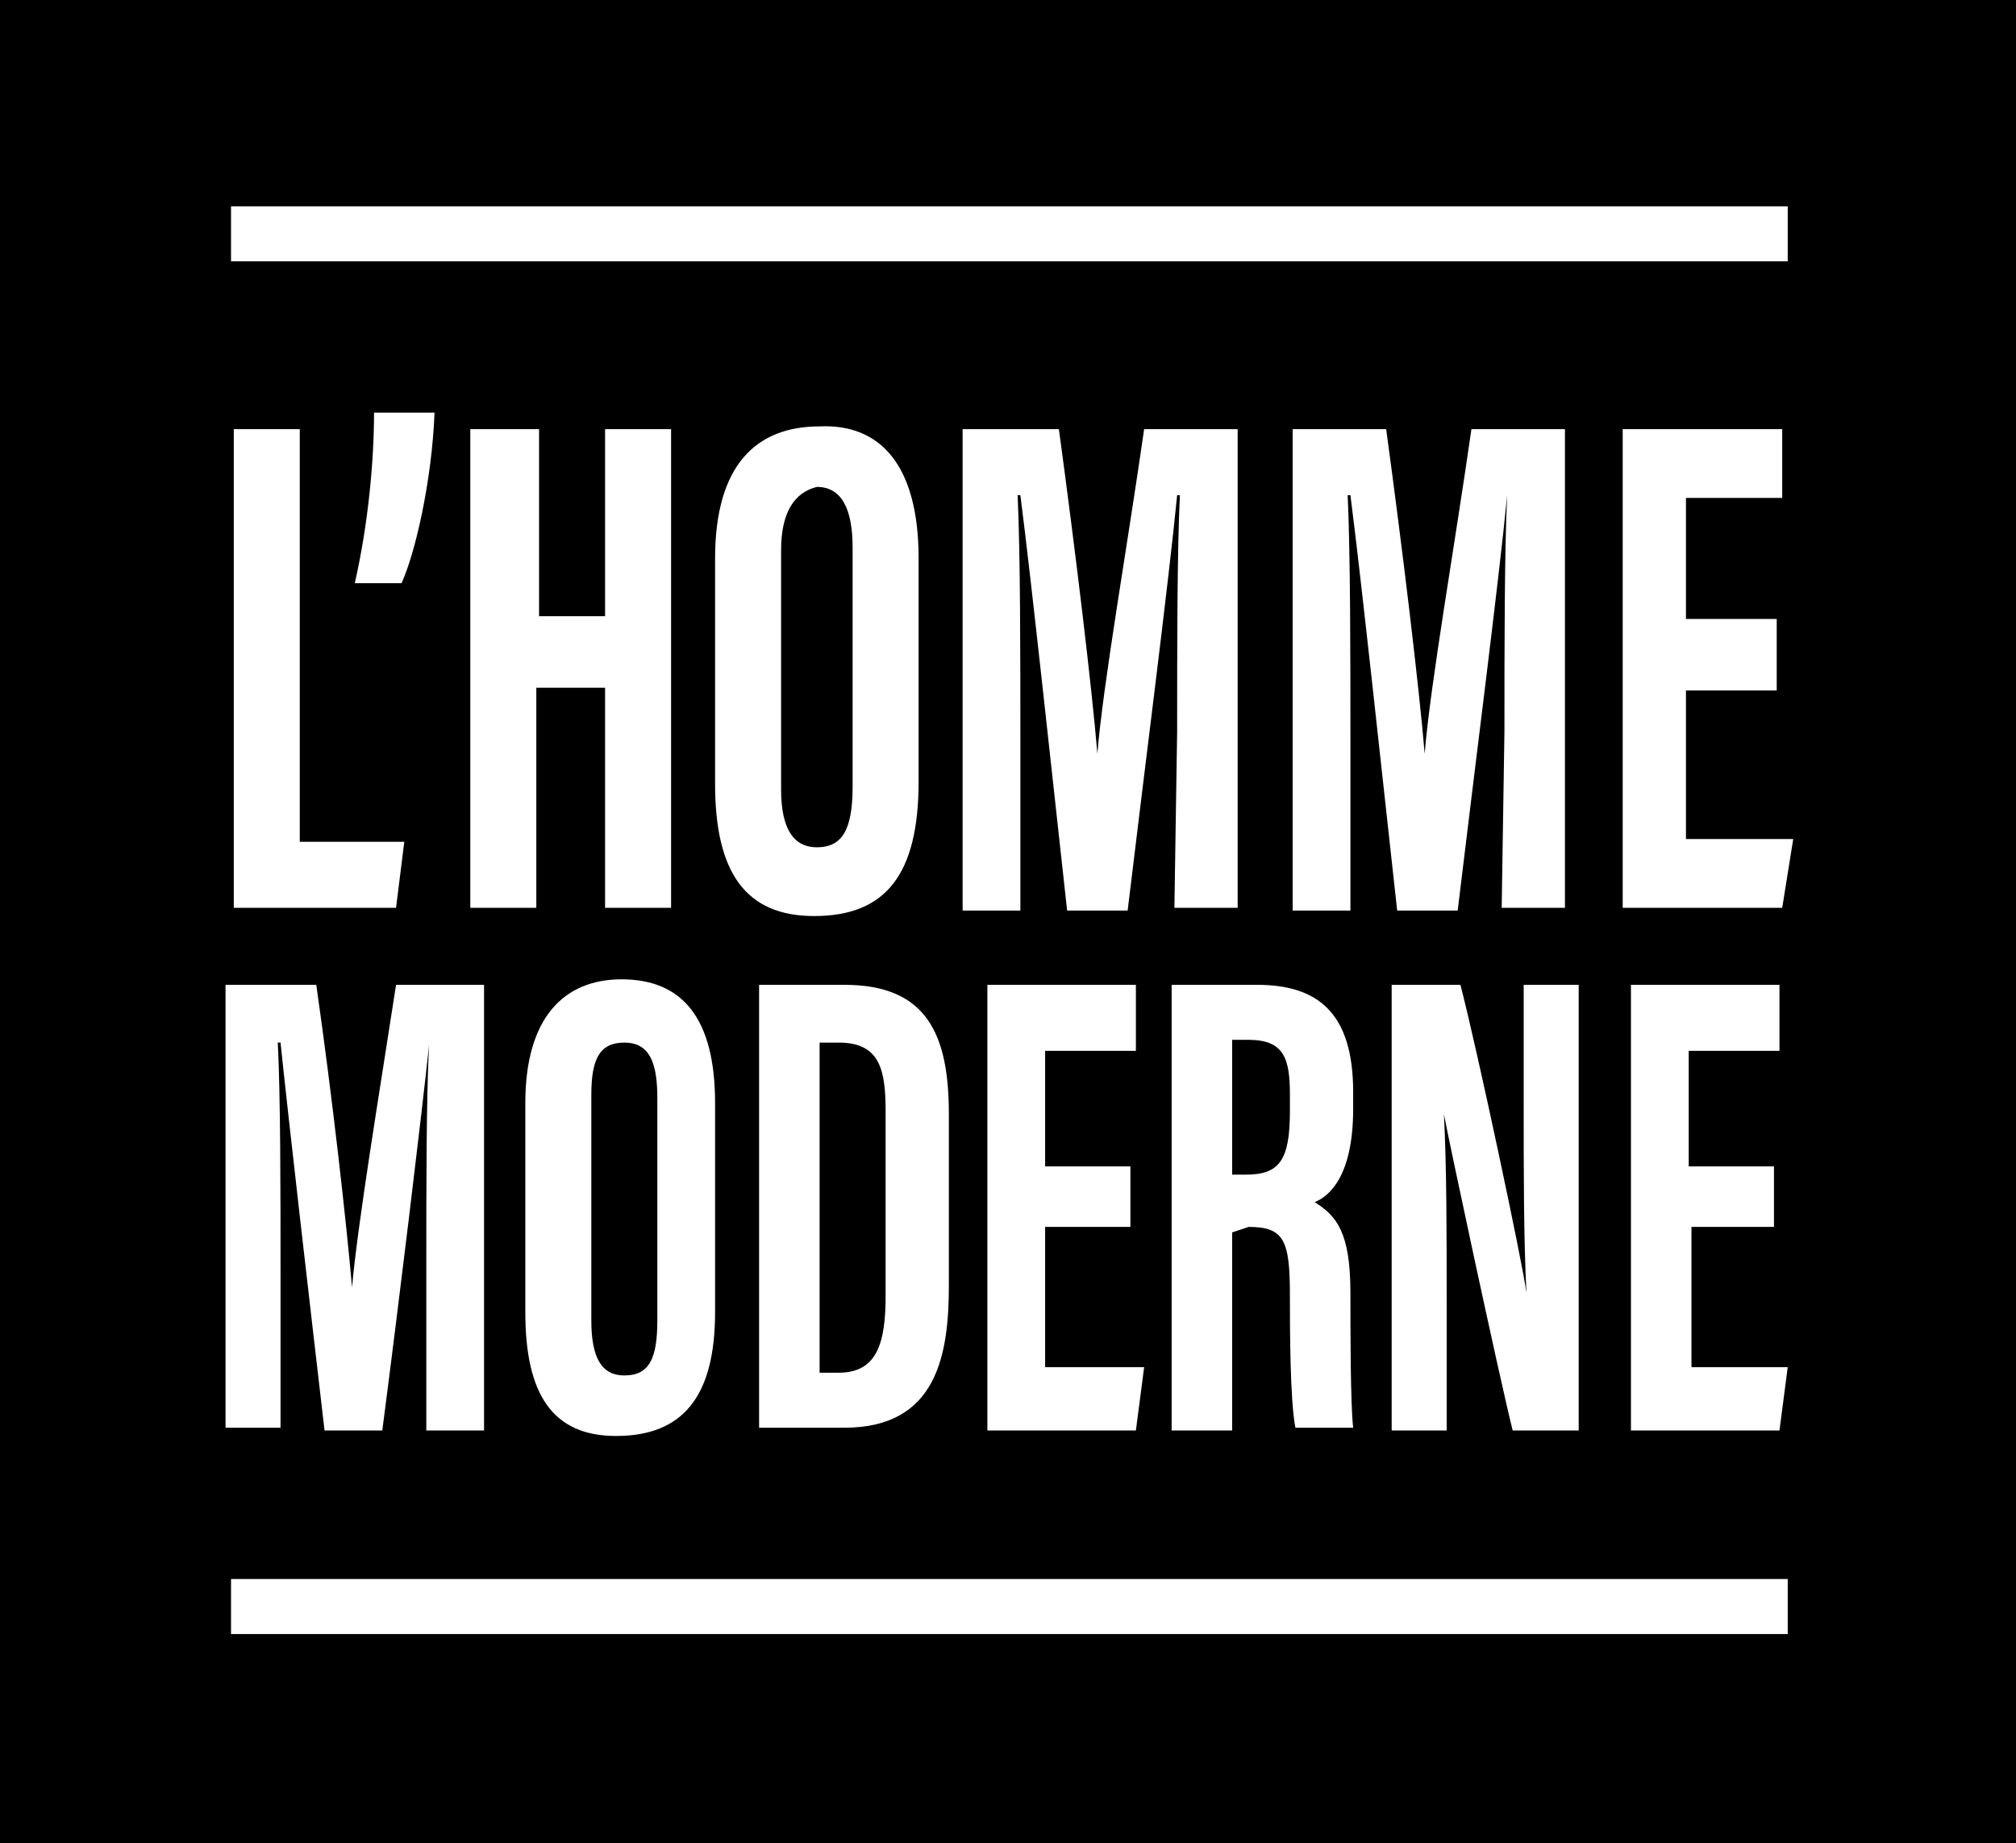
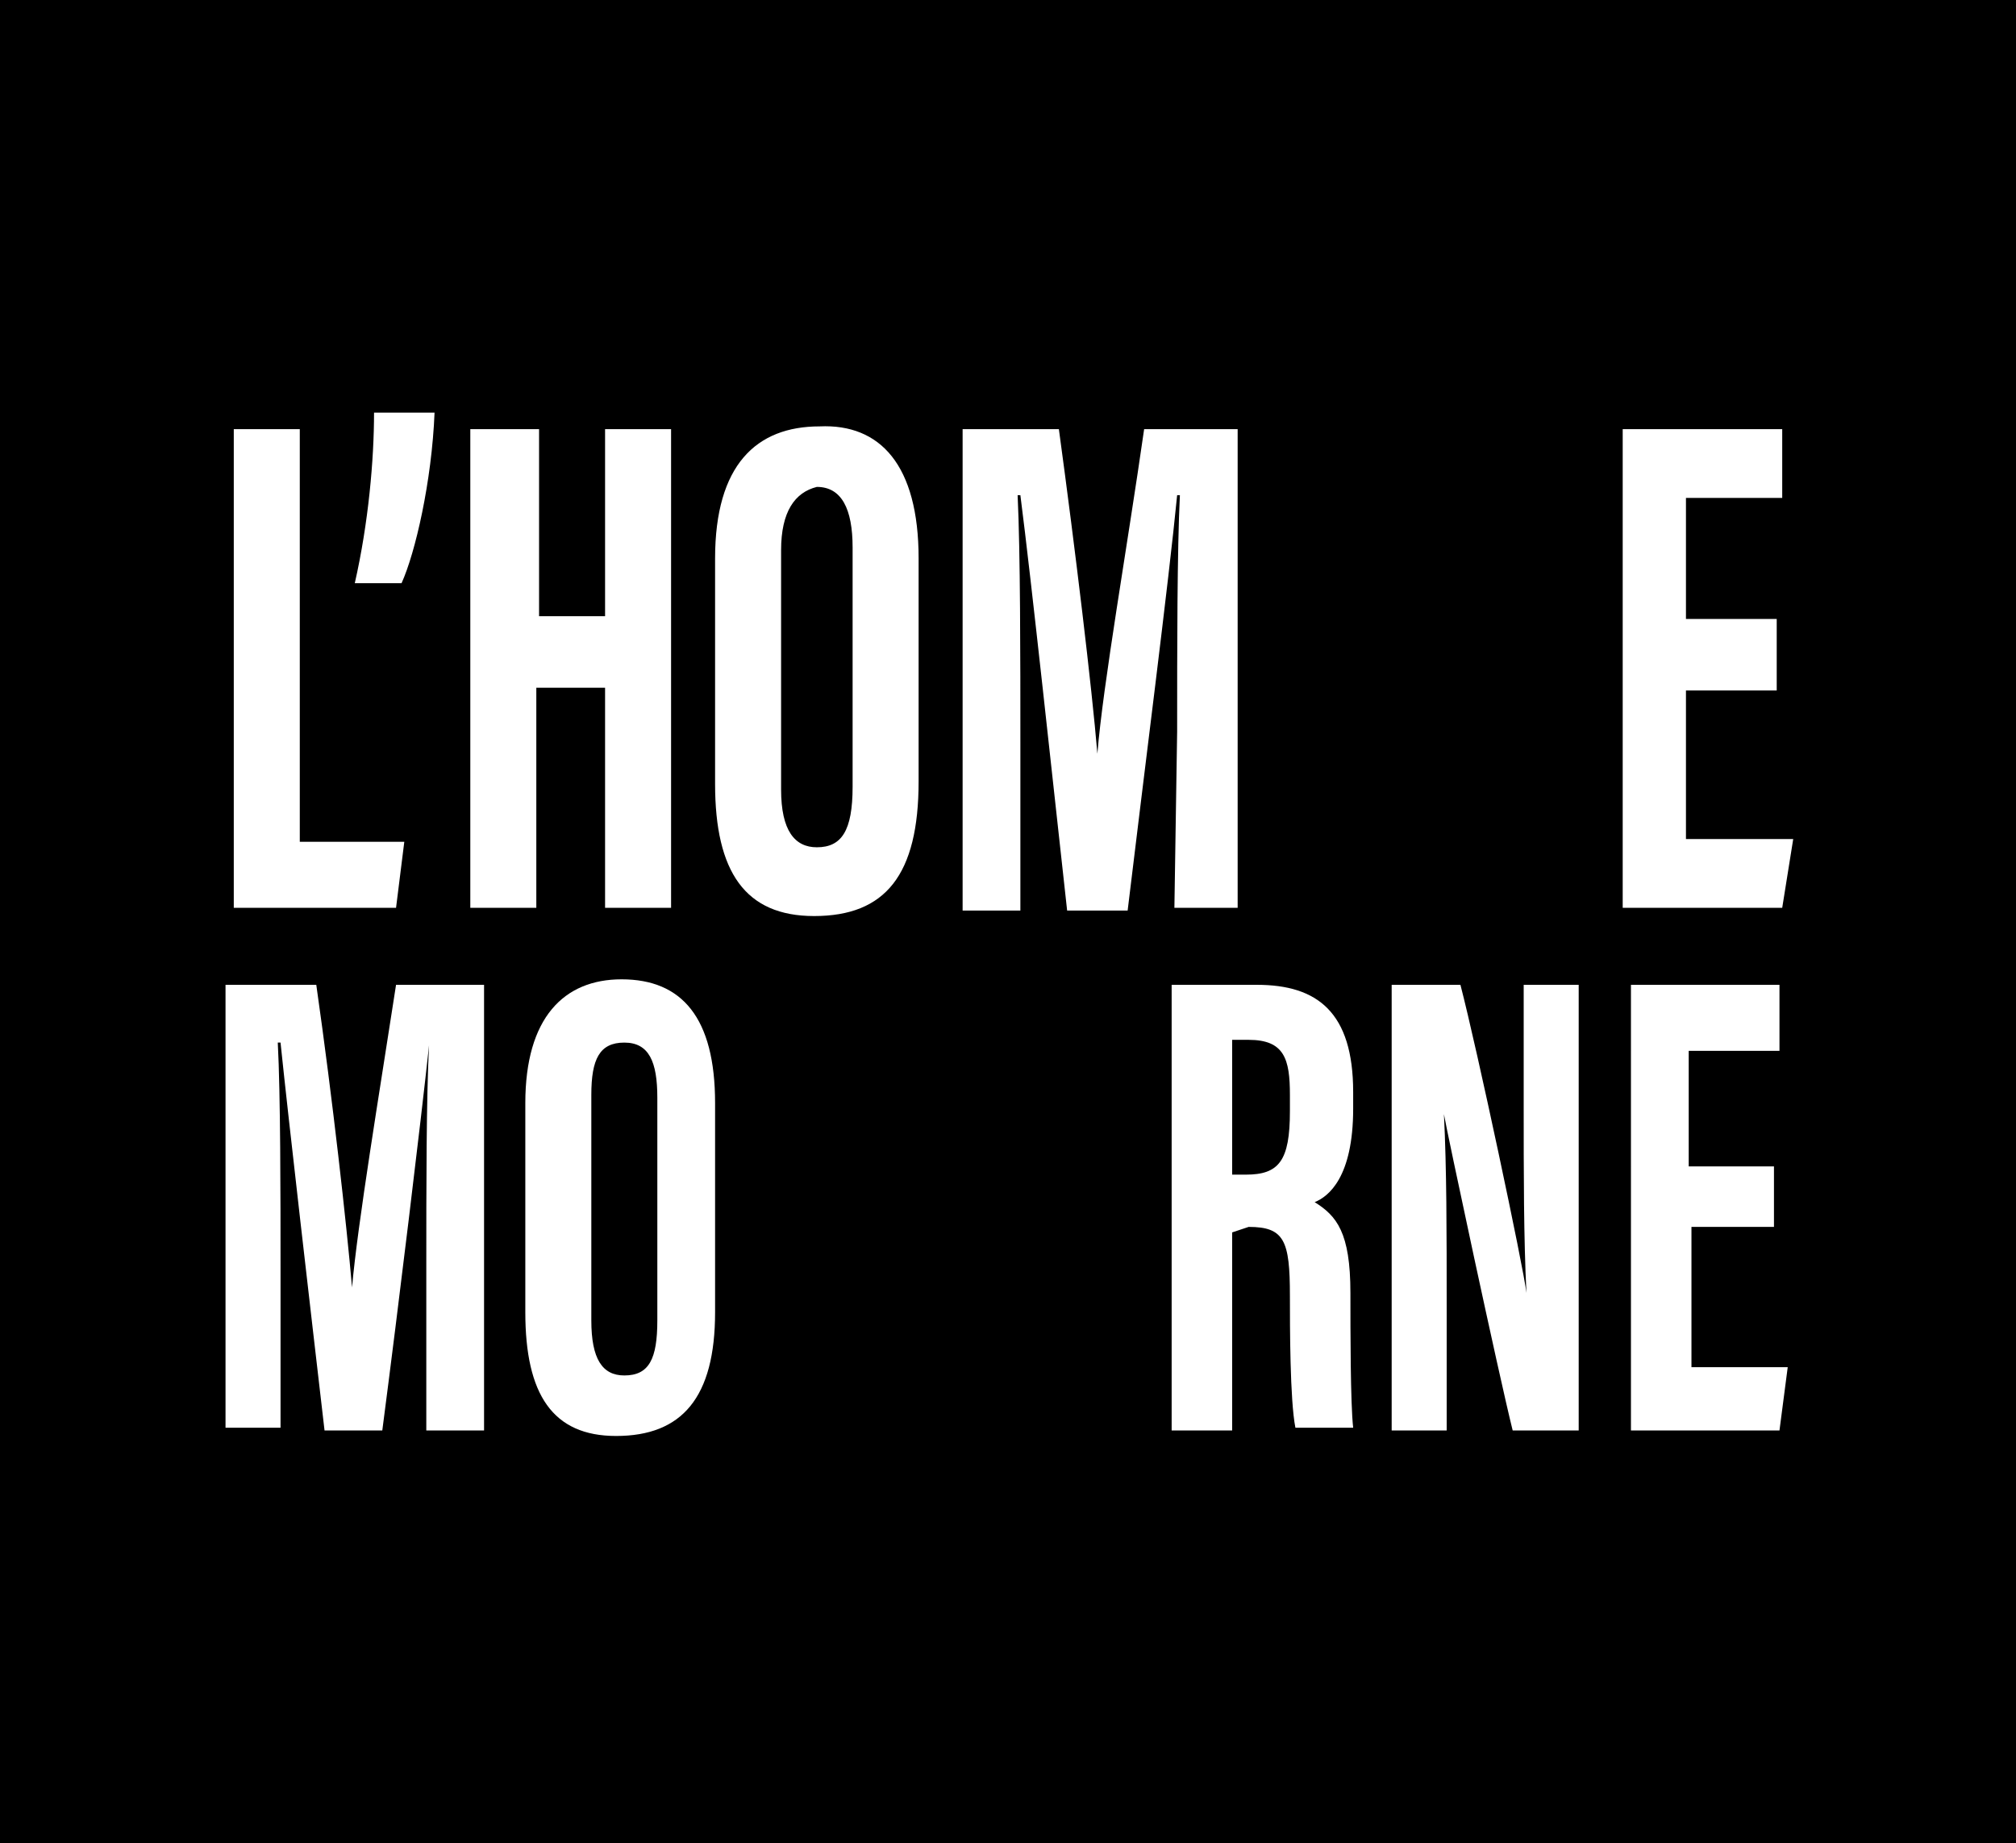
<svg xmlns="http://www.w3.org/2000/svg" version="1.1" id="Calque_1" x="0px" y="0px" viewBox="0 0 73.3 67" style="enable-background:new 0 0 73.3 67;" xml:space="preserve">
  <style type="text/css">
	.st0{fill:none;stroke:#FFFFFF;stroke-width:2;stroke-miterlimit:10;}
	.st1{fill:#FFFFFF;}
</style>
  <rect width="73.3" height="67" />
-   <line class="st0" x1="8.4" y1="8.5" x2="65" y2="8.5" />
-   <line class="st0" x1="8.4" y1="58.4" x2="65" y2="58.4" />
  <g>
    <path class="st1" d="M8.5,15.6h2.4v15h3.8L14.4,33H8.5V15.6z" />
    <path class="st1" d="M12.9,21.2c0.5-2.2,0.7-4.5,0.7-6.2h2.2c-0.1,2.5-0.7,5.1-1.2,6.2H12.9z" />
    <path class="st1" d="M17.2,15.6h2.4v6.8H22v-6.8h2.4V33H22v-8h-2.5v8h-2.4V15.6z" />
    <path class="st1" d="M33.4,20.3v8.1c0,3.4-1.2,4.9-3.8,4.9c-2.5,0-3.6-1.6-3.6-4.8v-8.2c0-3.4,1.5-4.8,3.8-4.8   C32,15.4,33.4,16.9,33.4,20.3z M28.4,20v8.7c0,1.5,0.5,2.1,1.3,2.1c0.9,0,1.3-0.6,1.3-2.2v-8.7c0-1.4-0.4-2.2-1.3-2.2   C28.9,17.9,28.4,18.6,28.4,20z" />
    <path class="st1" d="M42.8,26.6c0-3,0-6.6,0.1-8.6h-0.1c-0.3,3.1-1.2,10.1-1.8,15.1h-2.2c-0.5-4.5-1.3-12-1.7-15.1h-0.1   c0.1,2.1,0.1,5.9,0.1,9v6.1h-2.1V15.6h3.5c0.6,4.4,1.2,9.4,1.4,11.8l0,0c0.2-2.5,1.1-7.6,1.7-11.8H45V33h-2.3L42.8,26.6L42.8,26.6z   " />
-     <path class="st1" d="M54.7,26.6c0-3,0-6.6,0.1-8.6l0,0c-0.3,3.1-1.2,10.1-1.8,15.1h-2.2c-0.5-4.5-1.3-12-1.7-15.1H49   c0.1,2.1,0.1,5.9,0.1,9v6.1h-2.1V15.6h3.4c0.6,4.4,1.2,9.4,1.4,11.8l0,0c0.2-2.5,1.1-7.6,1.7-11.8h3.4V33h-2.3L54.7,26.6L54.7,26.6   z" />
    <path class="st1" d="M64.6,25.1h-3.3v5.4h3.9L64.8,33H59V15.6h5.8v2.5h-3.5v4.4h3.3L64.6,25.1L64.6,25.1z" />
    <path class="st1" d="M15.5,46c0-2.8,0-6.1,0.1-8l0,0c-0.3,2.8-1.1,9.4-1.7,14h-2.1c-0.5-4.3-1.3-11.2-1.6-14.1h-0.1   c0.1,1.9,0.1,5.5,0.1,8.3v5.7h-2V35.8h3.3c0.6,4.2,1.1,8.7,1.3,11l0,0c0.2-2.3,1-7.1,1.6-11h3.2V52h-2.1C15.5,52,15.5,46,15.5,46z" />
    <path class="st1" d="M26,40.1v7.6c0,3.1-1.2,4.5-3.6,4.5c-2.3,0-3.3-1.5-3.3-4.5v-7.6c0-3.1,1.4-4.5,3.5-4.5   C24.8,35.6,26,37,26,40.1z M21.5,39.8V48c0,1.4,0.4,2,1.2,2c0.9,0,1.2-0.6,1.2-2v-8.1c0-1.3-0.3-2-1.2-2   C21.8,37.9,21.5,38.5,21.5,39.8z" />
-     <path class="st1" d="M27.6,35.8h3.1c3,0,3.8,1.8,3.8,4.7v6.2c0,2.5-0.4,5.2-3.8,5.2h-3.1V35.8z M29.8,49.9h0.7   c1.4,0,1.7-1.1,1.7-2.8v-6.7c0-1.5-0.2-2.5-1.7-2.5h-0.7L29.8,49.9L29.8,49.9z" />
-     <path class="st1" d="M41.1,44.6h-3.1v5.1h3.6L41.3,52h-5.4V35.8h5.4v2.4h-3.3v4.2h3.1V44.6L41.1,44.6z" />
    <path class="st1" d="M44.8,44.8V52h-2.2V35.8h3.1c2.2,0,3.5,1,3.5,3.9v0.6c0,2.5-0.9,3.2-1.4,3.4c0.8,0.5,1.3,1.1,1.3,3.3   c0,1.4,0,4,0.1,4.9h-2.1c-0.2-1-0.2-3.7-0.2-4.8c0-2-0.2-2.5-1.5-2.5L44.8,44.8L44.8,44.8z M44.8,42.7h0.5c1.2,0,1.6-0.5,1.6-2.3   v-0.6c0-1.3-0.2-2-1.5-2h-0.6V42.7L44.8,42.7z" />
    <path class="st1" d="M50.6,52V35.8h2.5c0.6,2.3,2.3,10.3,2.4,11.2l0,0c-0.1-2-0.1-4.3-0.1-6.9v-4.3h2V52H55   c-0.5-2-2.4-10.9-2.5-11.5l0,0c0.1,2,0.1,4.2,0.1,7.1v4.4L50.6,52L50.6,52z" />
    <path class="st1" d="M64.6,44.6h-3.1v5.1H65L64.7,52h-5.4V35.8h5.4v2.4h-3.3v4.2h3.1V44.6L64.6,44.6z" />
  </g>
</svg>